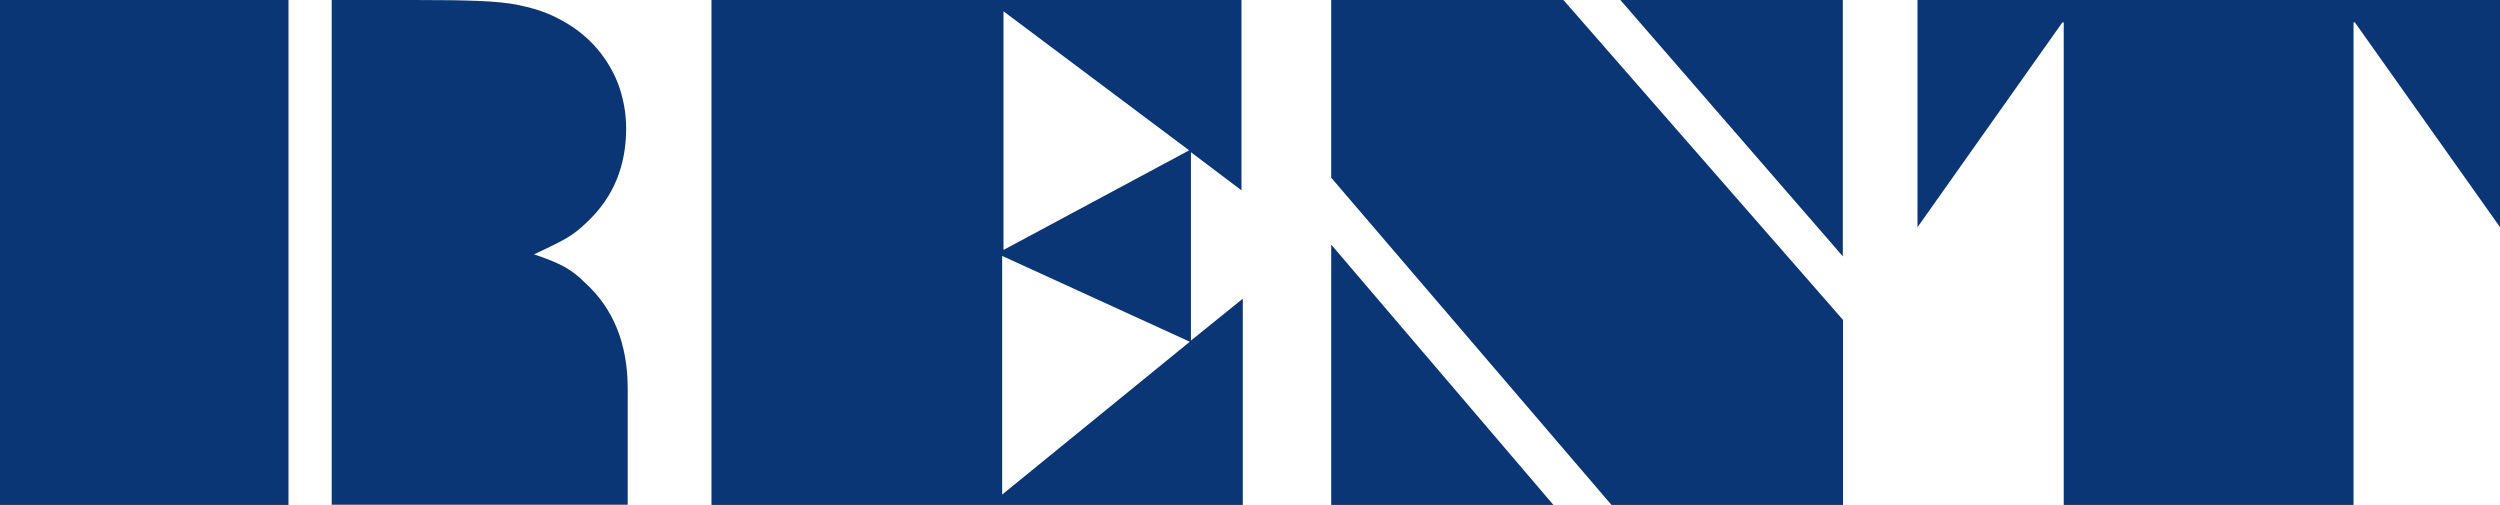
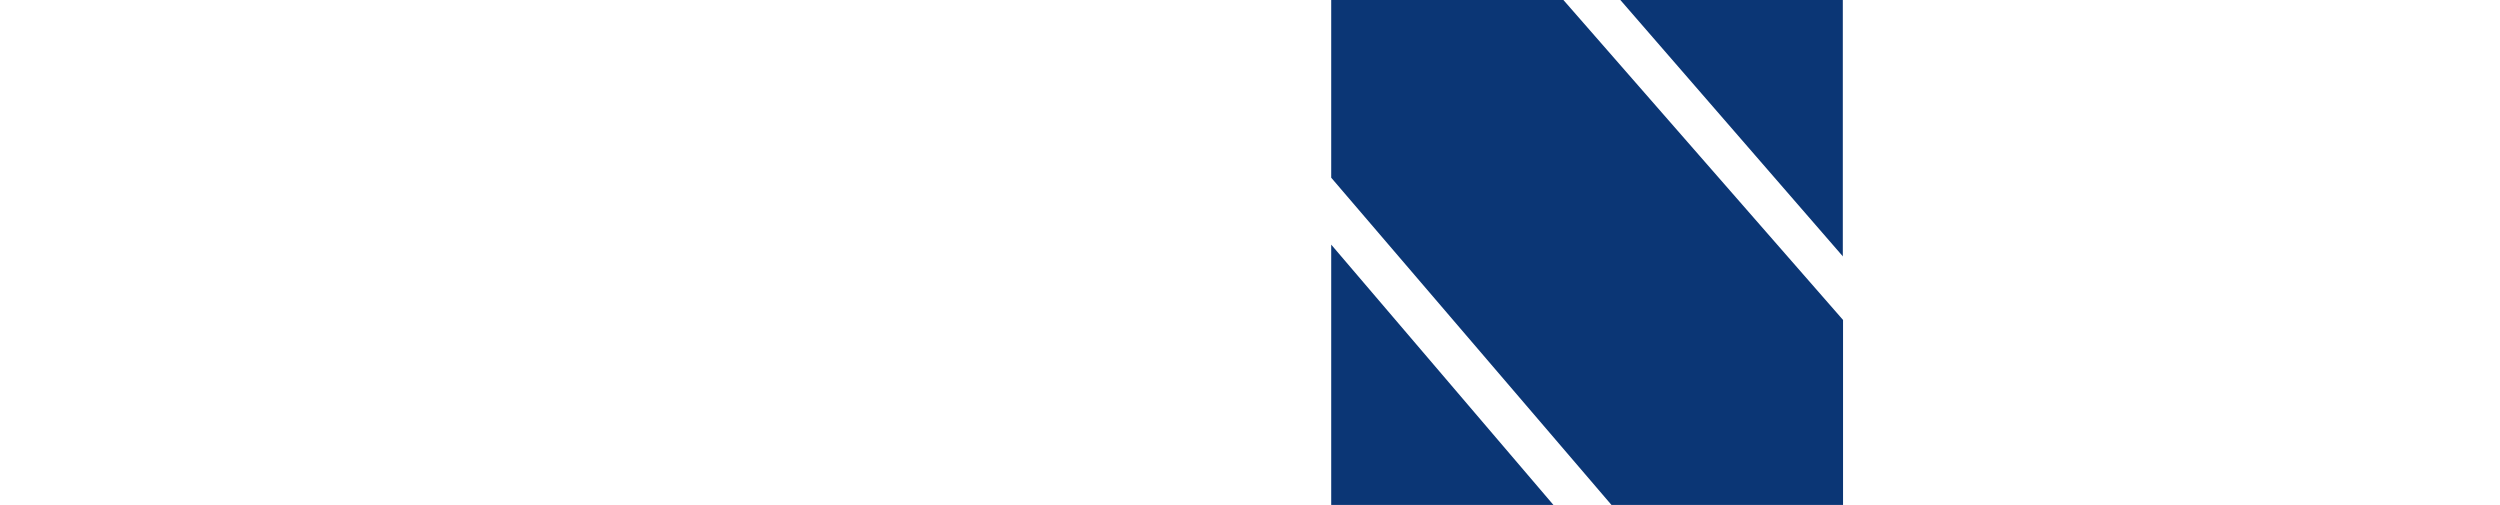
<svg xmlns="http://www.w3.org/2000/svg" id="_レイヤー_2" viewBox="0 0 112.83 22.79">
  <defs>
    <style>.cls-1{fill:#0b3675;}</style>
  </defs>
  <g id="_レイヤー_1-2">
-     <path class="cls-1" d="M0,22.79V0h13.02v22.79H0ZM14.97,22.79V0h3.67c1.2,0,2.17.01,2.91.04.77.03,1.39.09,1.86.19.49.1.93.23,1.33.39.83.36,1.51.82,2.04,1.39.47.5.84,1.08,1.1,1.73.25.66.38,1.35.38,2.05,0,1.68-.56,3.06-1.68,4.15-.34.34-.66.6-.98.79-.29.17-.79.42-1.5.75.61.2,1.06.39,1.37.56.34.19.65.43.92.71,1.29,1.16,1.94,2.76,1.94,4.8v5.23h-13.35Z" />
-     <path class="cls-1" d="M32.11,22.79V0h23.92v8.59l-2.28-1.72v8.5l2.34-1.89v9.32h-23.98ZM53.69,15.42l-8.46-3.87v10.77l8.46-6.89ZM53.66,6.78L45.29.51v10.77l8.37-4.49Z" />
    <path class="cls-1" d="M60.08,8.02V0h10.48l12.62,14.44v8.35h-10.45l-12.65-14.77ZM60.08,22.79v-11.75l10.03,11.75h-10.03ZM83.18,11.58L73.13,0h10.04v11.58Z" />
-     <path class="cls-1" d="M86.54,10.28V0h26.29v10.25l-6.55-9.24h-.06v21.78h-13.08V1.01h-.06l-6.55,9.26Z" />
  </g>
</svg>